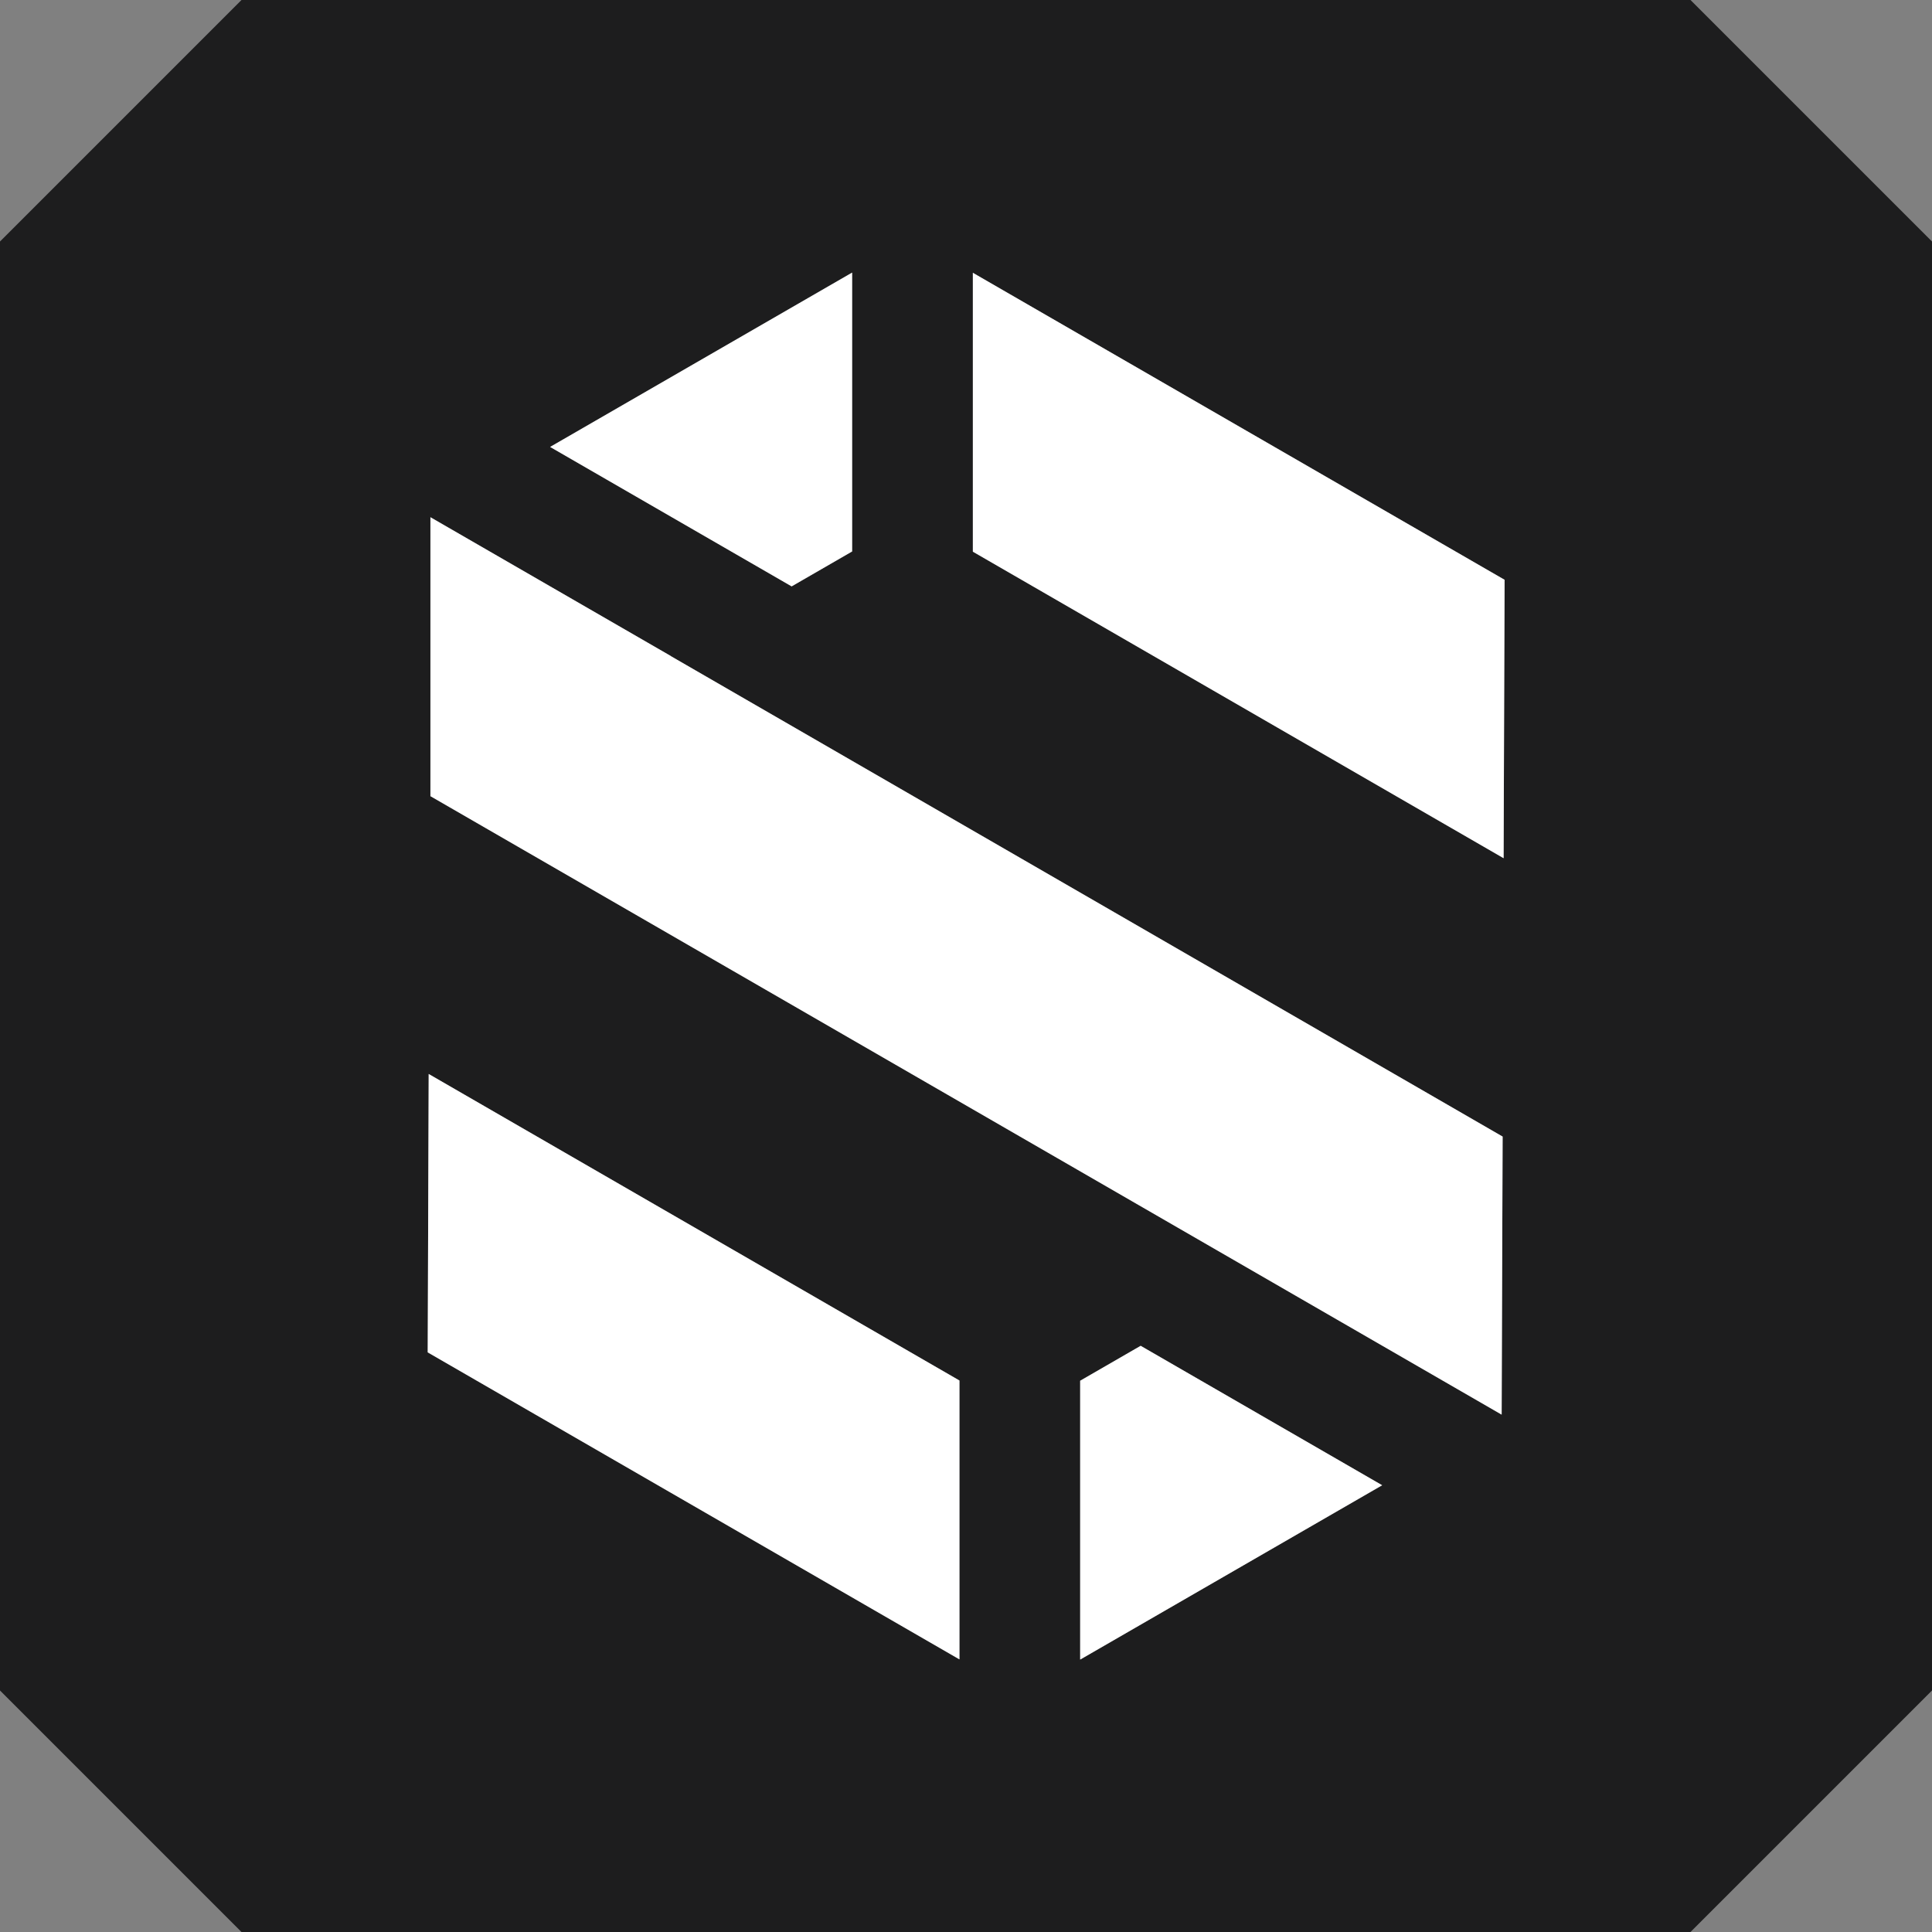
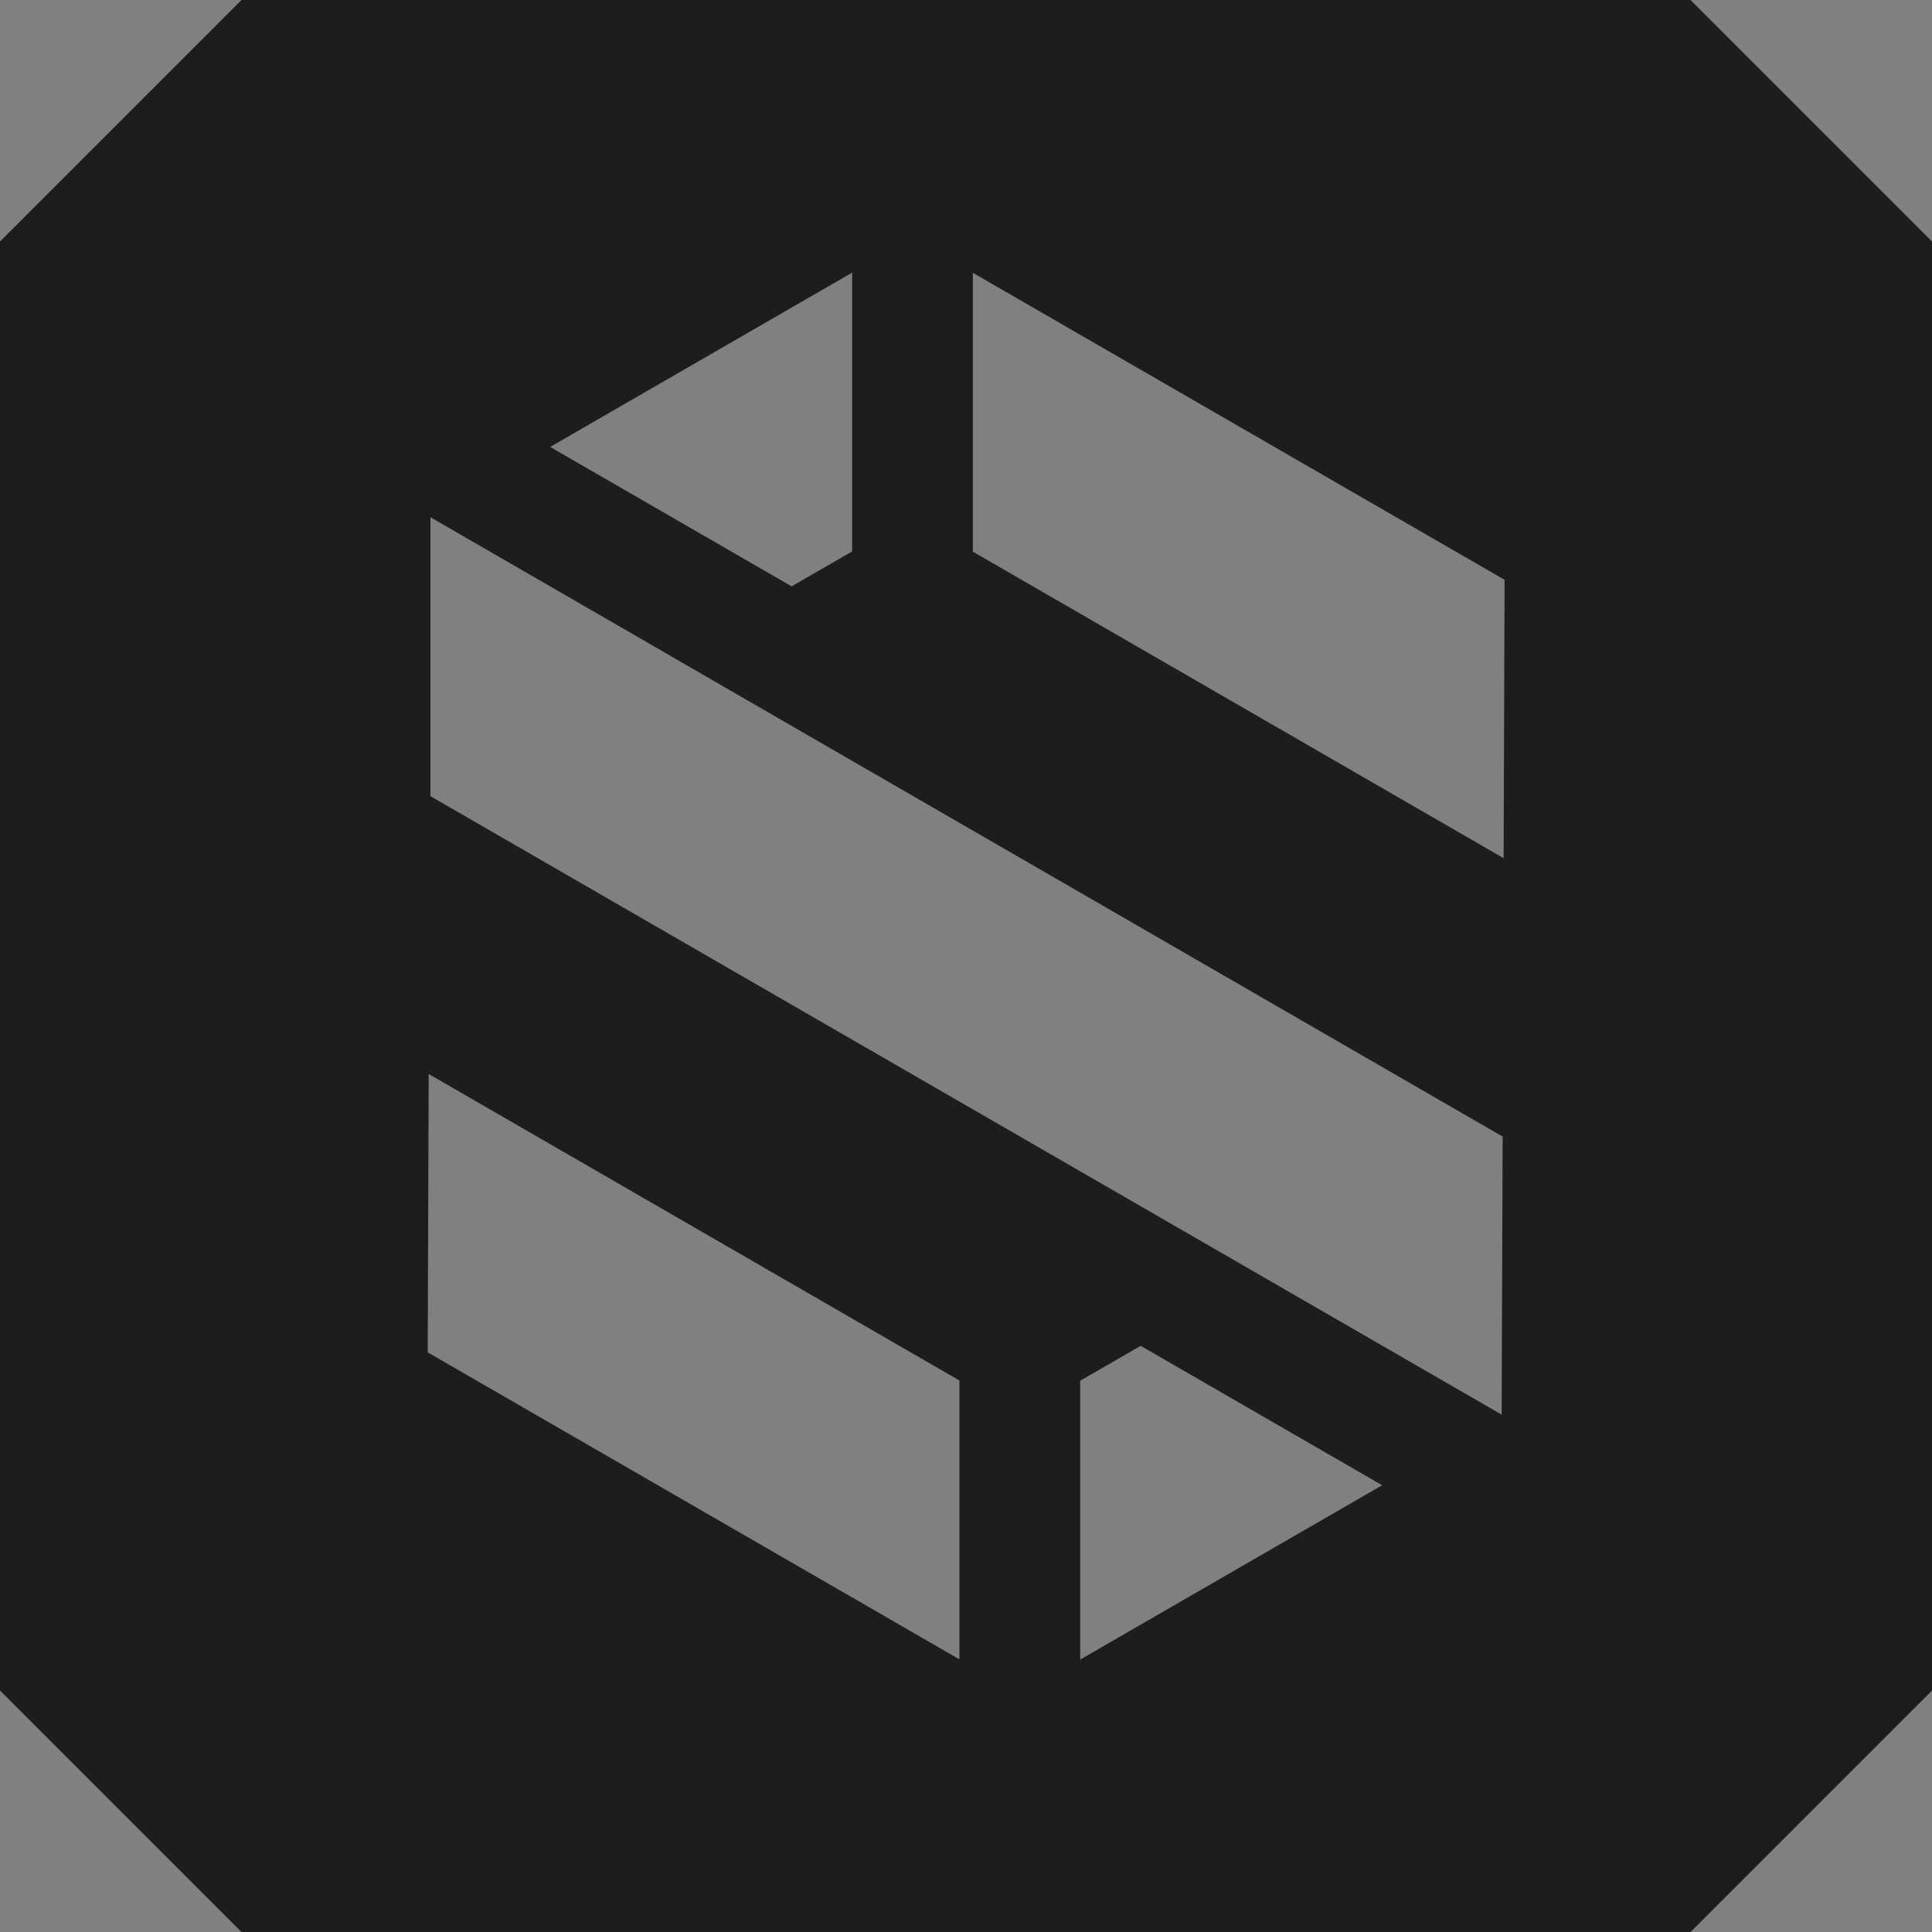
<svg xmlns="http://www.w3.org/2000/svg" width="96" height="96" viewBox="0 0 96 96" fill="none">
  <rect x="0" y="0" width="96" height="96" fill="#808080" stroke="none" />
  <g clip-path="url(#clip0_10827_12010)">
    <path fill-rule="evenodd" clip-rule="evenodd" d="M12 0L0 12V84L12 96H84L96 84V12L84 0H12ZM27.337 22.208L42.342 13.546V27.401L39.336 29.136L27.337 22.208ZM21.388 25.701L21.388 39.561L74.616 70.292L74.665 56.476L33.333 32.602L33.336 32.6L21.388 25.701ZM74.714 42.643L48.341 27.412V13.556L74.762 28.81L74.714 42.643ZM68.679 73.801L53.674 82.463L53.674 68.608L56.679 66.873L68.679 73.801ZM21.302 53.366L47.674 68.597V82.453L21.253 67.199L21.302 53.366Z" fill="#1D1D1E" />
-     <path fill-rule="evenodd" clip-rule="evenodd" d="M42.341 13.546L27.336 22.208L39.336 29.136L42.341 27.401L42.341 13.546ZM21.387 39.56L21.387 25.701L33.336 32.599L33.332 32.602L74.664 56.476L74.616 70.292L21.387 39.56ZM48.341 27.412L74.713 42.643L74.762 28.81L48.341 13.556L48.341 27.412ZM53.673 82.463L68.678 73.801L56.679 66.873L53.673 68.608L53.673 82.463ZM47.674 68.597L21.301 53.366L21.253 67.198L47.674 82.453L47.674 68.597Z" fill="white" />
  </g>
  <defs>
    <clipPath id="clip0_10827_12010">
      <rect width="96" height="96" fill="white" />
    </clipPath>
  </defs>
</svg>